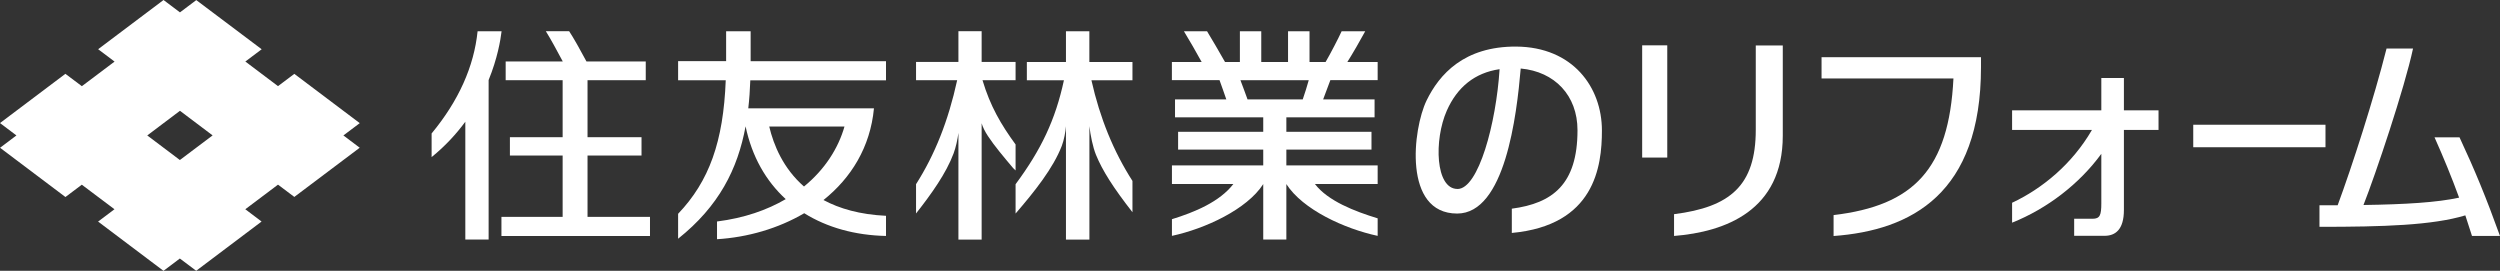
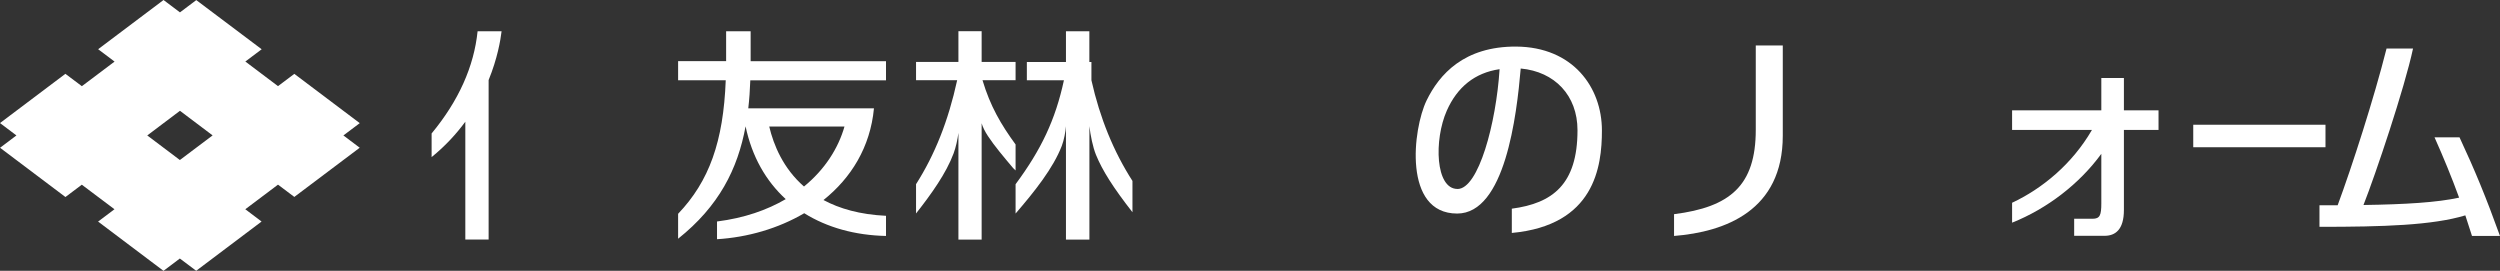
<svg xmlns="http://www.w3.org/2000/svg" width="240" height="26" viewBox="0 0 240 26" fill="none">
  <rect x="0" y="0" width="240" height="26" fill="#333333" stroke="none" />
  <g clip-path="url(#clip0_608_1689)">
    <path d="M17.271 15.364L14.137 13.002L17.276 10.636L20.41 12.998L17.271 15.36V15.364ZM34.533 11.819L28.255 7.09L26.688 8.269L23.553 5.907L25.121 4.729L18.843 0.009L17.276 1.188L15.699 0L9.421 4.724L10.998 5.912L7.859 8.274L6.278 7.086L0 11.814L1.576 13.002L0.005 14.186L6.282 18.914L7.854 17.731L10.989 20.088L9.417 21.271L15.695 26L17.266 24.817L18.834 25.995L25.111 21.267L23.549 20.088L26.688 17.726L28.255 18.905L34.533 14.181L32.966 13.002L34.533 11.824V11.819Z" fill="white" />
    <path d="M72.061 3H69.708V5.866H65.099V7.705H69.671C69.445 13.599 68.081 17.396 65.099 20.524V22.918C69.015 19.795 70.818 16.241 71.576 12.127C72.186 15.043 73.54 17.387 75.431 19.116C73.642 20.162 71.451 20.932 68.834 21.263V22.964C71.77 22.785 74.71 21.937 77.206 20.469C79.407 21.845 82.093 22.588 85.056 22.652V20.717C82.555 20.598 80.59 20.029 79.055 19.203C81.691 17.098 83.549 14.14 83.9 10.398H71.835C71.936 9.526 71.996 8.632 72.029 7.715H85.056V5.875H72.061V3.009V3ZM77.183 17.905C75.186 16.163 74.266 13.924 73.846 12.145H81.071C80.479 14.223 79.194 16.264 77.183 17.905Z" fill="white" />
-     <path d="M104.583 3H102.332V5.949H98.578V7.705H102.137C101.319 11.503 99.951 14.374 97.496 17.685V20.501C99.317 18.387 101.111 16.144 101.934 13.998C102.147 13.443 102.29 12.649 102.332 12.117V23.001H104.583V12.113C104.685 12.98 104.907 14.108 105.216 14.869C105.826 16.36 106.867 18.011 108.716 20.373V17.369C106.913 14.562 105.595 11.356 104.777 7.705H108.716V5.949H104.578V3H104.583Z" fill="white" />
+     <path d="M104.583 3H102.332V5.949H98.578V7.705H102.137C101.319 11.503 99.951 14.374 97.496 17.685V20.501C99.317 18.387 101.111 16.144 101.934 13.998C102.147 13.443 102.29 12.649 102.332 12.117V23.001H104.583V12.113C104.685 12.98 104.907 14.108 105.216 14.869C105.826 16.36 106.867 18.011 108.716 20.373V17.369C106.913 14.562 105.595 11.356 104.777 7.705V5.949H104.578V3H104.583Z" fill="white" />
    <path d="M97.496 13.869C96.104 11.966 95.064 10.195 94.32 7.7H97.496V5.944H94.237V2.995H92.008V5.944H87.94V7.7H91.888C91.033 11.613 89.748 14.841 87.94 17.68V20.492C89.42 18.616 90.834 16.63 91.542 14.736C91.759 14.158 91.921 13.411 92.008 12.759V23H94.237V11.833C94.343 12.195 94.546 12.612 94.842 13.062C95.462 14.007 96.373 15.085 97.255 16.13L97.496 16.364V13.869Z" fill="white" />
-     <path d="M56.403 14.928H61.586V13.172H56.403V7.7H61.992V5.903H56.302C55.752 4.862 55.026 3.577 54.637 2.995H52.4C52.816 3.66 53.514 4.926 54.027 5.903H48.544V7.7H54.013V13.172H48.951V14.928H54.013V20.817H48.138V22.657H62.399V20.817H56.403V14.928Z" fill="white" />
    <path d="M48.152 3.002H45.849C45.503 6.382 44.033 9.67 41.435 12.812V15.082C42.757 14.009 43.815 12.849 44.671 11.684V22.998H46.908V7.684C47.754 5.611 48.05 3.859 48.152 3.002Z" fill="white" />
-     <path d="M131.053 3H128.797C128.497 3.66 127.706 5.187 127.258 5.949H125.714V3H123.652V5.949H121.081V3H119.029V5.949H117.6C117.138 5.119 116.232 3.582 115.876 3H113.657C114.092 3.715 114.928 5.151 115.358 5.949H112.501V7.692H117.073C117.254 8.201 117.563 9.045 117.725 9.54H112.802V11.264H121.271V12.654H113.098V14.36H121.271V15.878H112.506V17.662H118.405C117.092 19.373 114.679 20.373 112.506 21.042V22.643C115.687 21.96 119.713 20.102 121.271 17.672V22.996H123.49V17.672C125.066 20.125 129.07 21.96 132.255 22.643V20.96C130.054 20.29 127.475 19.291 126.231 17.662H132.255V15.878H123.49V14.36H131.663V12.654H123.49V11.264H131.959V9.54H127.022C127.216 9.04 127.54 8.182 127.715 7.692H132.255V5.949H129.347C129.809 5.224 130.646 3.775 131.062 3H131.053ZM125.062 9.544H119.764C119.579 9.035 119.274 8.191 119.08 7.696H125.64C125.506 8.187 125.237 9.049 125.062 9.544Z" fill="white" />
    <path d="M240 22.657C238.673 18.965 237.559 16.277 236.112 13.181H233.713C234.577 15.112 235.349 16.988 236.075 18.974C233.944 19.437 230.948 19.62 226.894 19.68C228.041 16.777 230.838 8.471 231.651 4.66H229.109C227.893 9.475 225.799 15.965 224.416 19.703C223.852 19.703 223.27 19.703 222.669 19.703V21.776C228.827 21.776 233.514 21.629 236.672 20.675C236.889 21.317 237.101 21.973 237.31 22.647H239.995L240 22.657Z" fill="white" />
    <path d="M223.247 11.975H210.552V14.135H223.247V11.975Z" fill="white" />
-     <path d="M160.057 4.352H157.648V15.126H160.057V4.352Z" fill="white" />
    <path d="M168.554 12.461C168.554 17.809 166.099 19.882 160.709 20.561V22.652C165.642 22.258 171.147 20.207 171.147 13.03V4.362H168.554V12.461Z" fill="white" />
-     <path d="M174.869 5.49V7.531H187.531C187.096 16.24 183.721 19.735 176.024 20.648V22.657C183.5 22.111 190.175 18.588 190.175 6.453V5.49H174.869Z" fill="white" />
    <path d="M203.895 7.489H201.727V10.595H193.161V12.475H200.826C198.907 15.782 196.027 18.121 193.161 19.465V21.377C196.522 20.033 199.61 17.667 201.727 14.768V19.524C201.727 20.657 201.593 21.001 200.881 21.001H199.12V22.638H202.032C203.063 22.638 203.895 22.056 203.895 20.162V12.475H207.219V10.595H203.895V7.489Z" fill="white" />
    <path d="M145.564 4.472C140.548 4.44 138.168 7.146 136.952 9.645C135.625 12.383 134.677 20.501 139.887 20.501C144.487 20.501 145.601 11.094 145.989 6.577C149.248 6.875 151.44 9.159 151.44 12.502C151.44 17.699 149.05 19.515 145.134 20.033V22.363C153.067 21.629 153.784 16.02 153.784 12.53C153.784 8.361 150.977 4.508 145.559 4.472H145.564ZM139.915 18.139C137.793 18.139 137.65 13.433 138.893 10.622C139.896 8.361 141.575 6.99 143.96 6.641C143.632 11.828 141.94 18.144 139.915 18.144V18.139Z" fill="white" />
  </g>
  <defs>
    <clipPath id="clip0_608_1689">
      <rect width="240" height="26" fill="white" />
    </clipPath>
  </defs>
</svg>